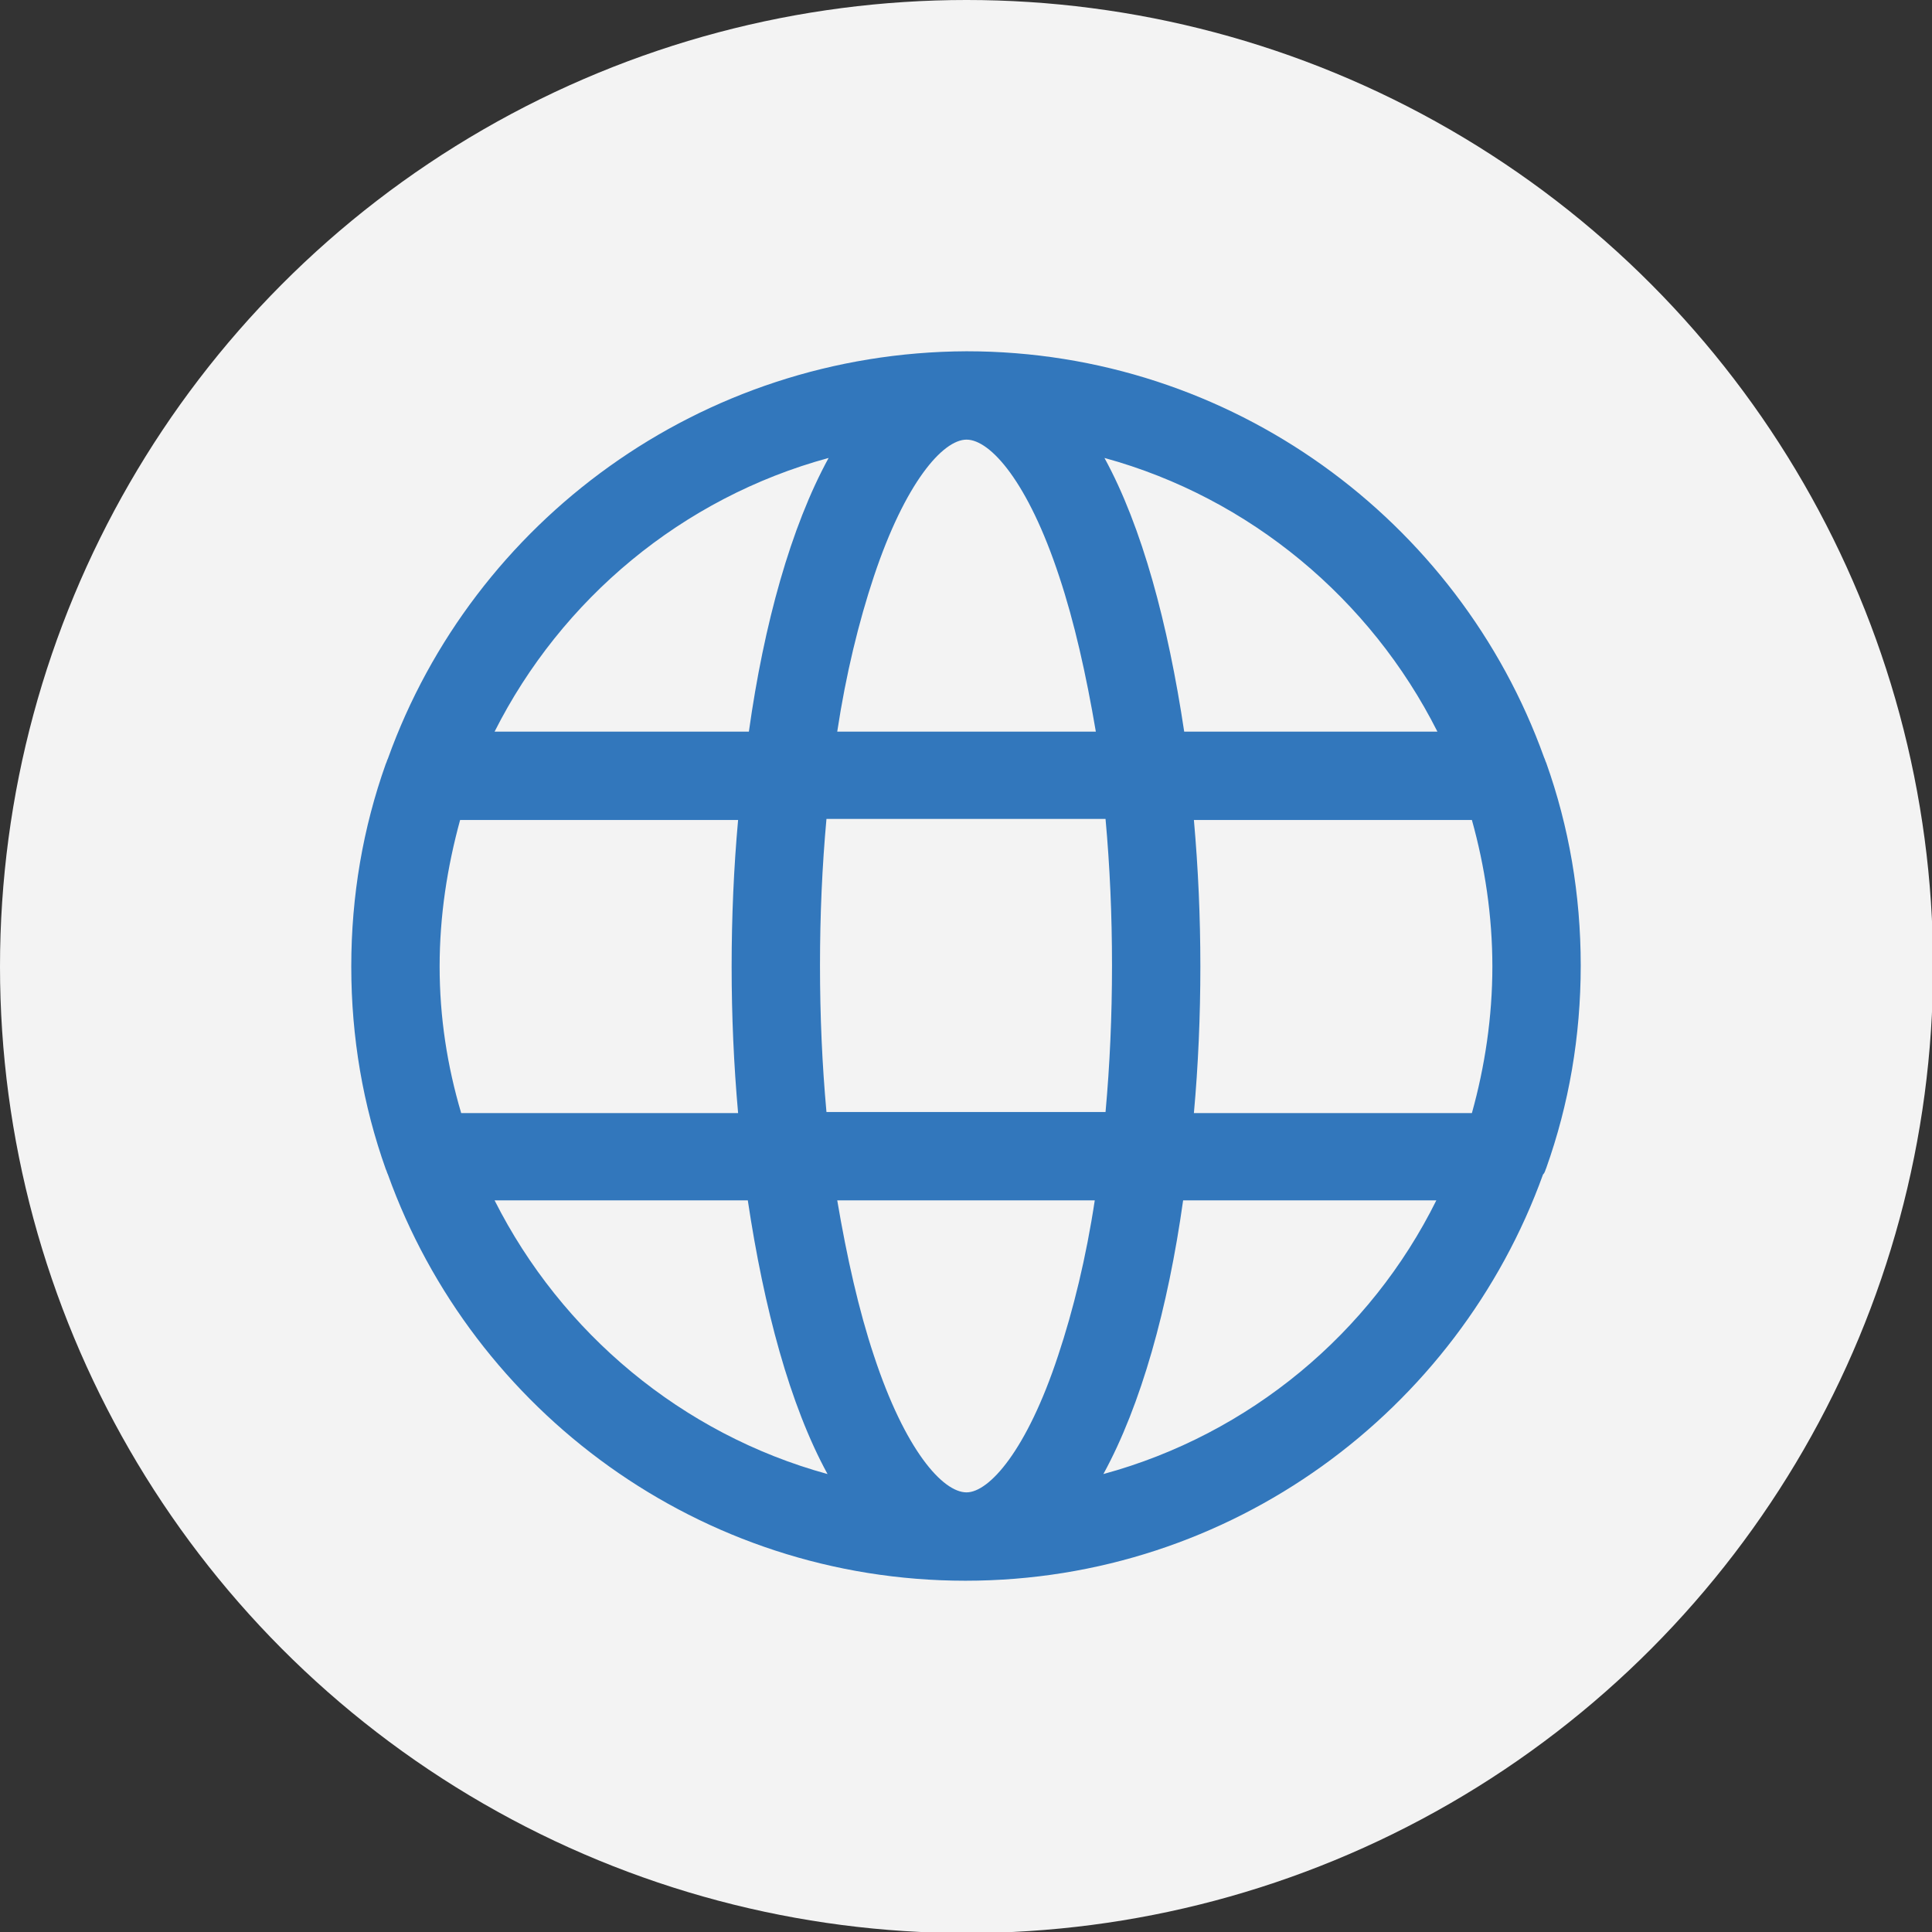
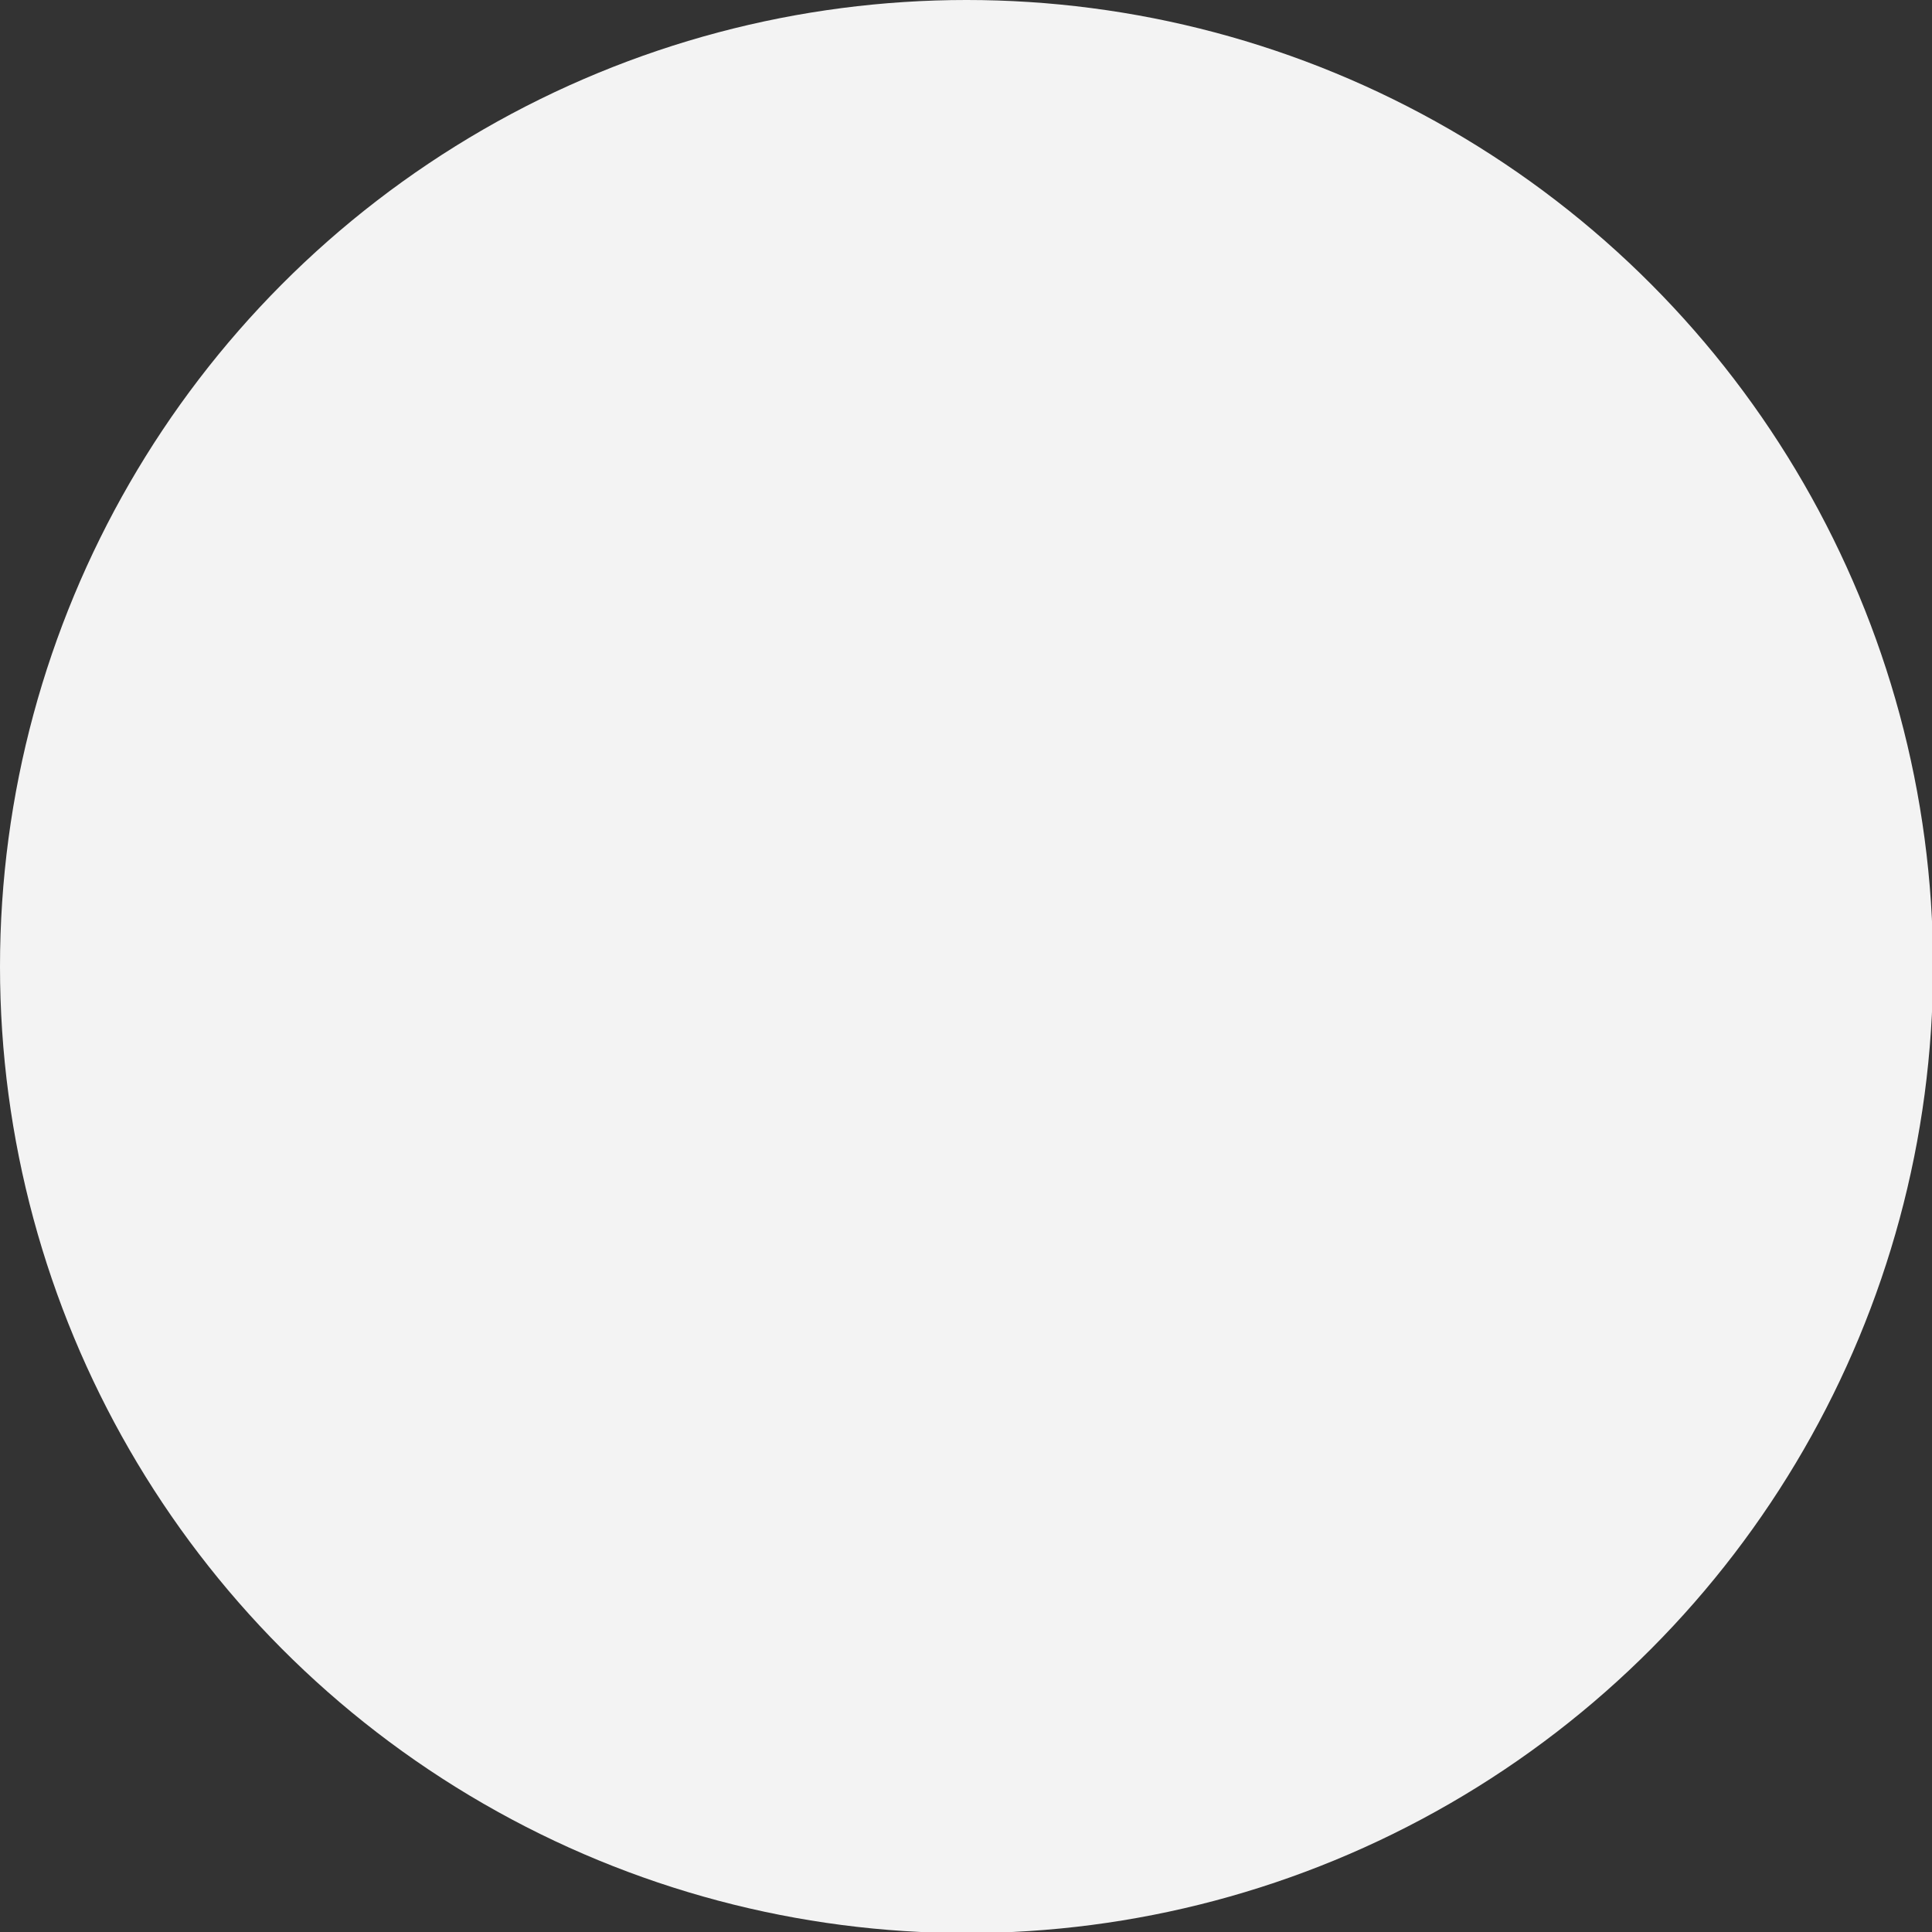
<svg xmlns="http://www.w3.org/2000/svg" version="1.1" id="Layer_1" x="0px" y="0px" viewBox="0 0 179.3 179.3" style="enable-background:new 0 0 179.3 179.3;" xml:space="preserve">
  <rect x="0" y="0" width="179.3" height="179.3" fill="#333333" stroke="none" />
  <style type="text/css">
	.st0{fill:#F3F3F3;}
	.st1{fill:#3277BC;}
</style>
  <circle class="st0" cx="89.7" cy="89.7" r="89.7" />
  <g>
    <g>
-       <path class="st1" d="M143.5,108.4c2.1-5.9,3.2-12.2,3.2-18.8c0-6.6-1.1-12.9-3.2-18.8c-0.1-0.2-0.1-0.3-0.2-0.5    c-7.9-22-29-37.7-53.6-37.7C65,32.7,43.9,48.4,36,70.4c-0.1,0.2-0.1,0.3-0.2,0.5c-2.1,5.9-3.2,12.2-3.2,18.8    c0,6.6,1.1,12.9,3.2,18.8c0.1,0.2,0.1,0.3,0.2,0.5c7.9,22,29,37.7,53.6,37.7c24.7,0,45.7-15.8,53.6-37.7    C143.4,108.8,143.4,108.6,143.5,108.4L143.5,108.4z M89.7,138.5c-2.2,0-5.7-3.9-8.6-12.7c-1.4-4.2-2.5-9.1-3.4-14.4h23.9    c-0.8,5.3-2,10.2-3.4,14.4C95.3,134.6,91.8,138.5,89.7,138.5L89.7,138.5z M76.7,103.2c-0.4-4.4-0.6-8.9-0.6-13.6    c0-4.7,0.2-9.2,0.6-13.6h25.9c0.4,4.4,0.6,8.9,0.6,13.6c0,4.7-0.2,9.2-0.6,13.6H76.7z M40.8,89.7c0-4.7,0.7-9.2,1.9-13.6h25.8    c-0.4,4.4-0.6,9-0.6,13.6c0,4.6,0.2,9.1,0.6,13.6H42.8C41.5,98.9,40.8,94.4,40.8,89.7L40.8,89.7z M89.7,40.8    c2.2,0,5.7,3.9,8.6,12.7c1.4,4.2,2.5,9.1,3.4,14.4H77.7c0.8-5.3,2-10.2,3.4-14.4C84,44.8,87.5,40.8,89.7,40.8L89.7,40.8z     M110.8,76.1h25.8c1.2,4.3,1.9,8.9,1.9,13.6c0,4.7-0.7,9.3-1.9,13.6h-25.8c0.4-4.4,0.6-9,0.6-13.6    C111.4,85.1,111.2,80.6,110.8,76.1L110.8,76.1z M133.4,67.9h-23.5c-1.5-10-3.9-19-7.4-25.4C116,46.2,127.2,55.6,133.4,67.9    L133.4,67.9z M76.9,42.5c-3.5,6.4-6,15.4-7.4,25.4H45.9C52.1,55.6,63.3,46.2,76.9,42.5L76.9,42.5z M45.9,111.4h23.5    c1.5,10,3.9,19,7.4,25.4C63.3,133.1,52.1,123.7,45.9,111.4L45.9,111.4z M102.4,136.8c3.5-6.4,6-15.4,7.4-25.4h23.5    C127.2,123.7,116,133.1,102.4,136.8L102.4,136.8z M102.4,136.8" />
-     </g>
+       </g>
  </g>
</svg>